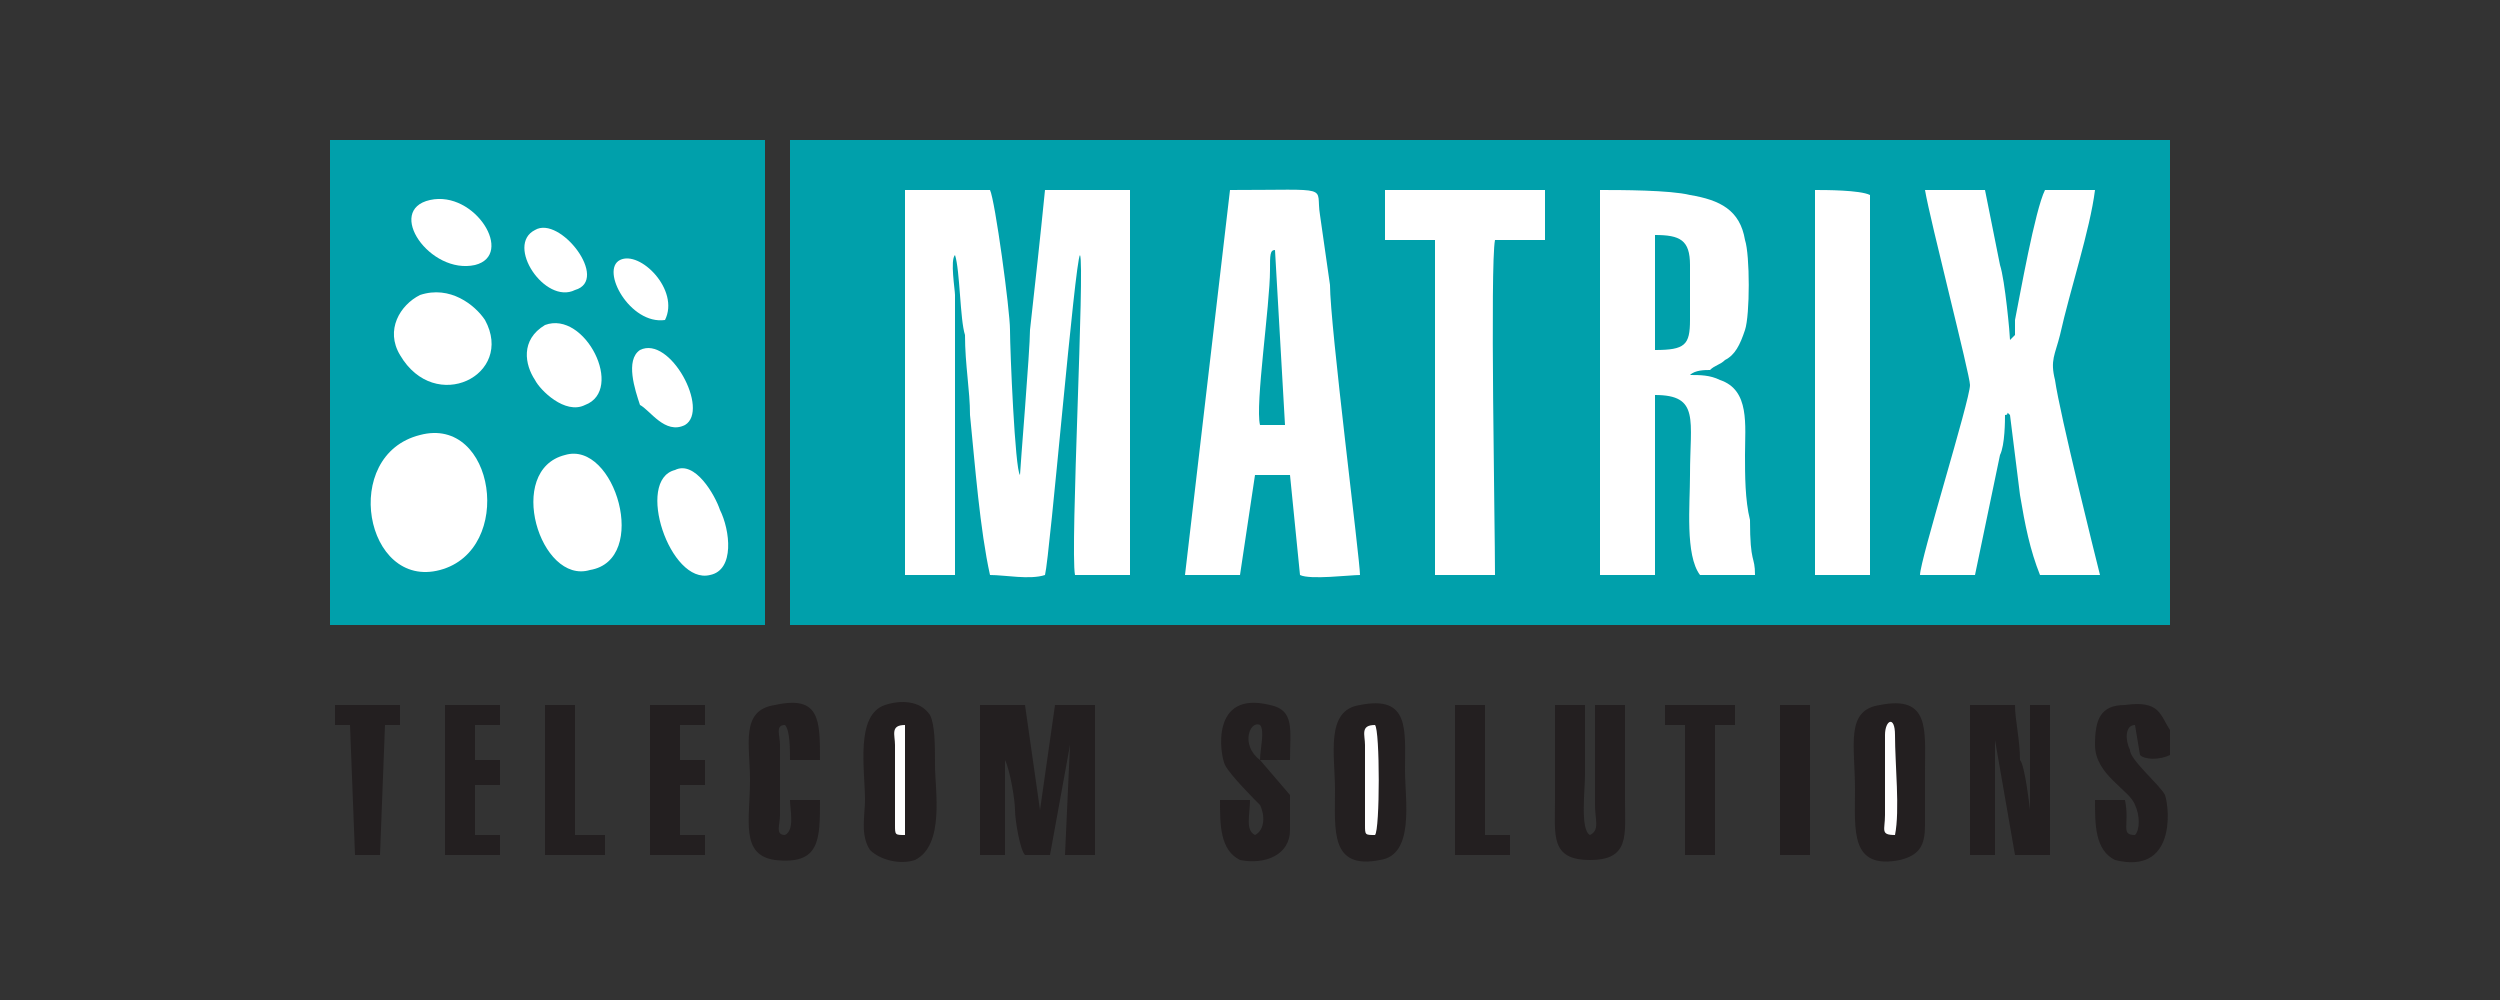
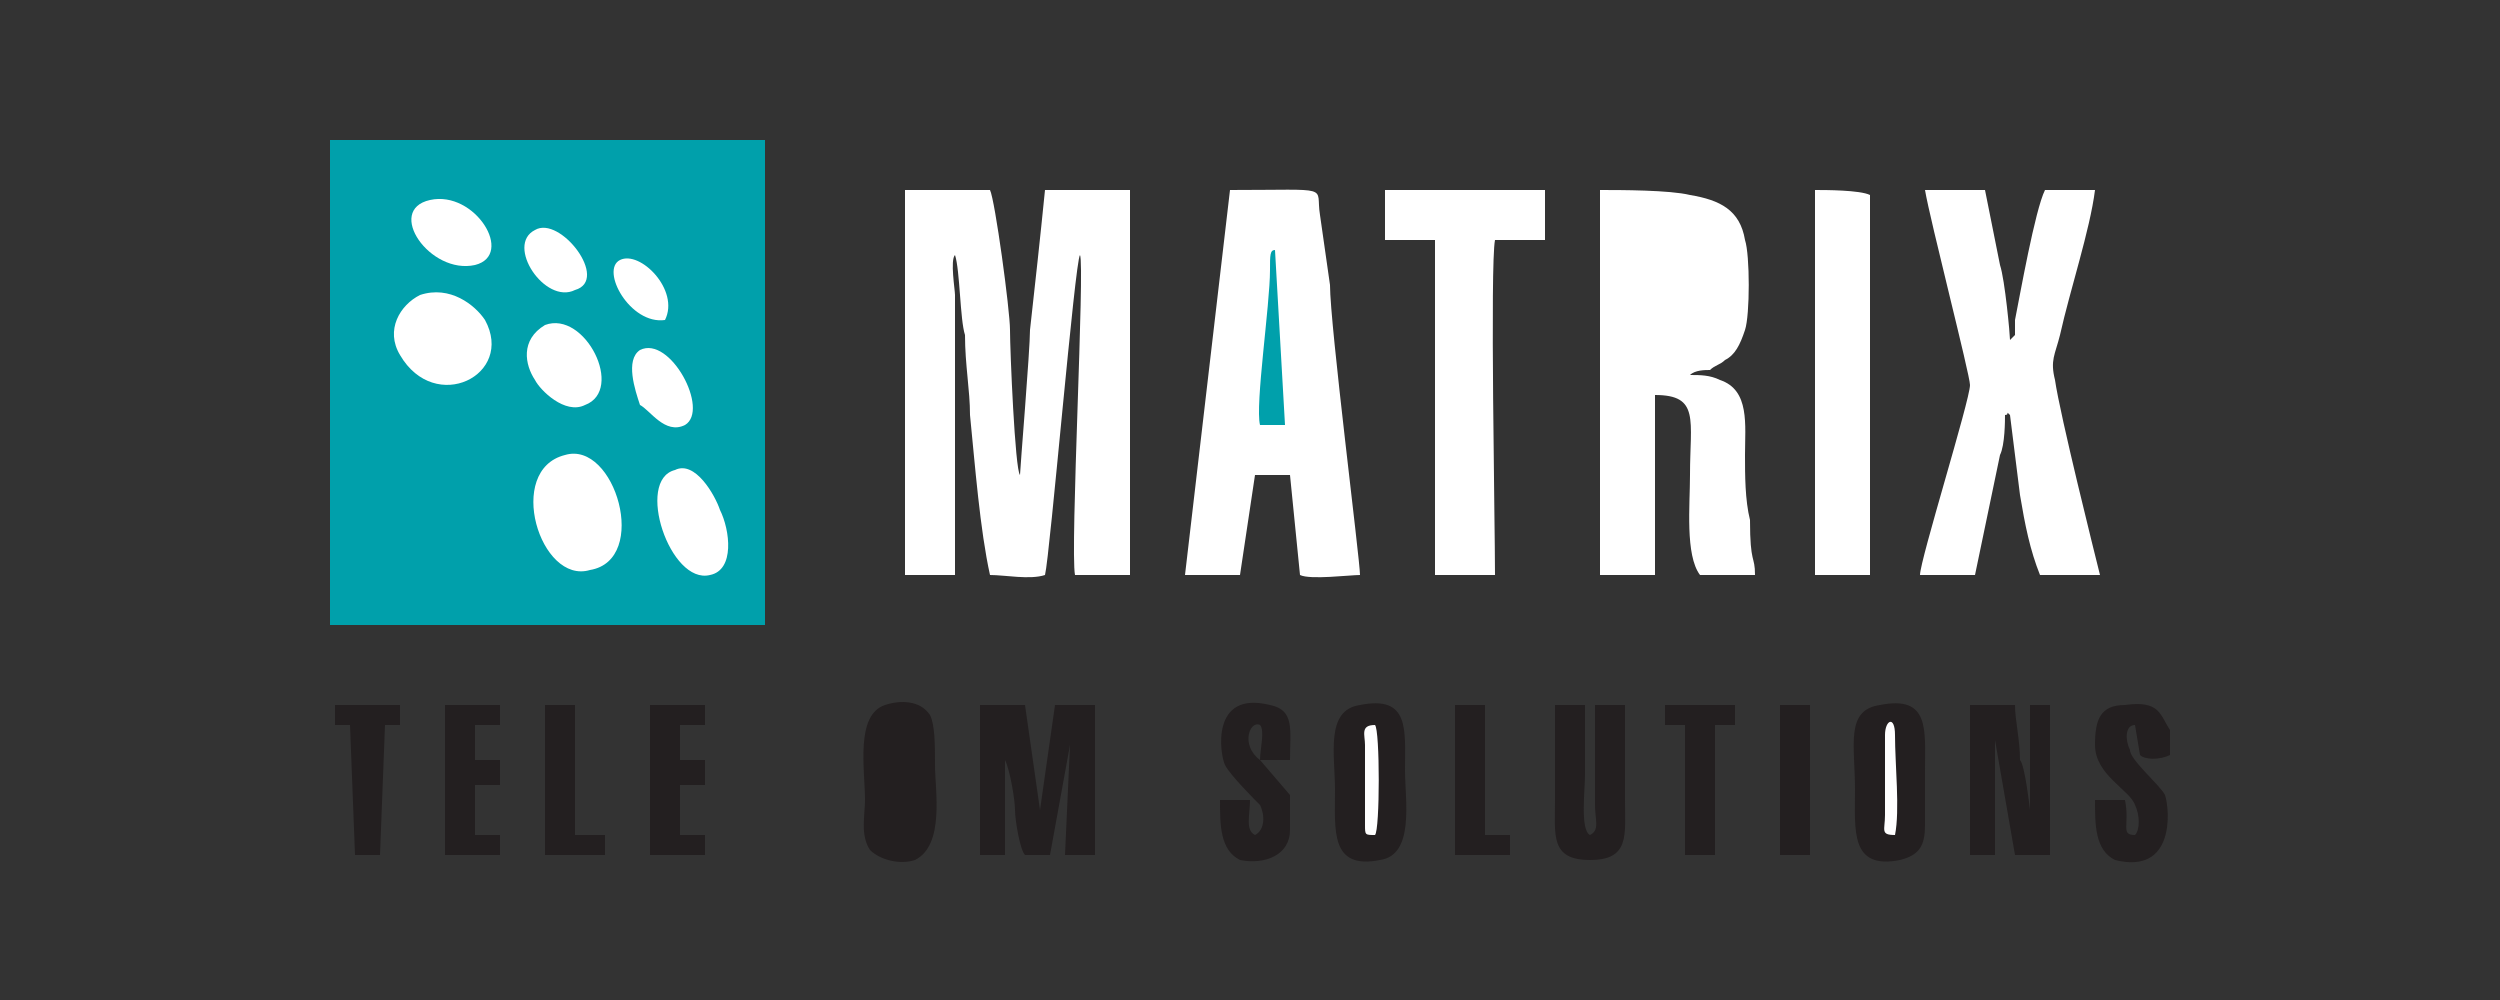
<svg xmlns="http://www.w3.org/2000/svg" xml:space="preserve" width="500px" height="200px" version="1.1" style="shape-rendering:geometricPrecision; text-rendering:geometricPrecision; image-rendering:optimizeQuality; fill-rule:evenodd; clip-rule:evenodd" viewBox="0 0 500 200">
  <rect x="0" y="0" width="500" height="200" fill="#333333" stroke="none" />
  <defs>
    <style type="text/css">
   
    .fil0 {fill:none}
    .fil1 {fill:#00A0AB}
    .fil3 {fill:#231F20}
    .fil2 {fill:white}
   
  </style>
  </defs>
  <g id="Layer_x0020_1">
    <rect class="fil0" width="500" height="200" />
    <g id="_3094480690080">
-       <polygon class="fil1" points="434,125 434,28 158,28 158,125 " />
      <polygon class="fil1" points="66,125 153,125 153,28 66,28 " />
      <path class="fil2" d="M181 115l10 0 0 -48c0,-3 0,-5 0,-8 0,-1 -1,-7 0,-8 1,3 1,13 2,16 0,6 1,11 1,16 1,10 2,23 4,32 3,0 8,1 11,0 1,-4 6,-63 7,-64 1,2 -2,59 -1,64l11 0 0 -77 -17 0c-1,10 -2,19 -3,28 0,4 -2,28 -2,29 -1,-1 -2,-25 -2,-29 0,-4 -3,-26 -4,-28l-17 0 0 77z" />
      <path class="fil2" d="M320 115l11 0 0 -36c9,0 7,5 7,16 0,6 -1,16 2,20l11 0c0,-4 -1,-2 -1,-11 -1,-4 -1,-9 -1,-13 0,-6 1,-13 -5,-15 -2,-1 -4,-1 -6,-1 1,-1 3,-1 4,-1 1,-1 2,-1 3,-2 2,-1 3,-3 4,-6 1,-3 1,-15 0,-18 -1,-6 -5,-8 -11,-9 -4,-1 -14,-1 -18,-1l0 77z" />
      <path class="fil2" d="M237 115l11 0 3 -20 7 0 2 20c2,1 10,0 12,0 0,-3 -6,-50 -6,-58l-2 -14c-1,-6 3,-5 -18,-5l-9 77z" />
      <path class="fil2" d="M384 115l11 0 5 -24c1,-2 1,-7 1,-8 1,0 0,-1 1,0l2 16c1,6 2,11 4,16l12 0c-1,-4 -8,-32 -9,-39 -1,-4 0,-5 1,-9 2,-9 6,-21 7,-29l-10 0c-2,4 -5,21 -6,26 0,1 0,2 0,3l-1 1c0,-1 -1,-12 -2,-15 -1,-5 -2,-10 -3,-15l-12 0c1,6 9,37 9,39 0,3 -10,35 -10,38z" />
      <path class="fil2" d="M277 48l10 0 0 67 12 0c0,-10 -1,-62 0,-67l10 0 0 -10 -32 0 0 10z" />
      <path class="fil2" d="M363 114l0 1 11 0 0 -1c0,-25 0,-51 0,-75 -2,-1 -9,-1 -11,-1l0 76z" />
      <path class="fil3" d="M196 171l5 0 0 -19c1,2 2,8 2,10 0,2 1,8 2,9l5 0 4 -22 -1 22 6 0 0 -30 -8 0 -3 21 -3 -21 -9 0 0 30z" />
-       <path class="fil2" d="M84 87c-16,4 -11,31 4,27 15,-4 11,-31 -4,-27z" />
      <path class="fil3" d="M177 141c-6,2 -4,13 -4,19 0,3 -1,7 1,10 2,2 6,3 9,2 6,-3 4,-14 4,-19 0,-4 0,-8 -1,-10 -2,-3 -6,-3 -9,-2z" />
      <path class="fil3" d="M272 141c-7,1 -5,10 -5,17 0,8 -1,16 9,14 7,-1 5,-12 5,-18 0,-8 1,-15 -9,-13z" />
      <path class="fil3" d="M376 141c-7,1 -5,8 -5,17 0,8 -1,16 9,14 4,-1 5,-3 5,-7 0,-3 0,-7 0,-11 0,-8 1,-15 -9,-13z" />
      <path class="fil3" d="M394 171l5 0 0 -23 4 23 7 0 0 -30 -4 0 0 21c0,0 -1,-9 -2,-10 0,-4 -1,-8 -1,-11l-9 0 0 30z" />
      <path class="fil3" d="M325 141l-6 0 0 20c0,3 1,5 -1,6 -2,-1 -1,-9 -1,-12 0,-5 0,-9 0,-14l-6 0c0,6 0,13 0,19 0,7 -1,12 7,12 8,0 7,-5 7,-12 0,-6 0,-13 0,-19z" />
      <path class="fil3" d="M434 151l0 -5c-2,-3 -2,-6 -9,-5 -5,0 -6,3 -6,8 0,6 7,9 8,12 1,2 1,5 0,6 -3,0 -1,-2 -2,-7l-6 0c0,5 0,10 4,12 12,3 11,-10 10,-13 -1,-2 -7,-7 -7,-9 -1,-2 -1,-5 1,-5l1 6c1,1 4,1 6,0z" />
      <path class="fil3" d="M251 167c-2,-1 -1,-4 -1,-7l-6 0c0,5 0,10 4,12 5,1 10,-1 10,-6 0,-2 0,-5 0,-7l-6 -7c-4,-3 -2,-8 0,-7 1,1 0,5 0,7l6 0c0,-6 1,-10 -4,-11 -12,-3 -10,10 -9,12 1,2 6,7 7,8 1,2 1,5 -1,6z" />
      <path class="fil2" d="M113 91c-12,3 -5,26 5,23 12,-2 5,-26 -5,-23z" />
-       <path class="fil3" d="M164 160l-6 0c0,2 1,6 -1,7 -2,0 -1,-2 -1,-4 0,-3 0,-5 0,-7 0,-2 0,-4 0,-7 0,-2 -1,-4 1,-4 1,1 1,5 1,7l6 0c0,-8 0,-13 -9,-11 -7,1 -5,8 -5,15 0,8 -2,15 5,16 9,1 9,-4 9,-12z" />
      <path class="fil2" d="M84 59c-4,2 -7,7 -4,12 7,12 23,4 17,-7 -2,-3 -7,-7 -13,-5z" />
      <polygon class="fil3" points="89,171 100,171 100,167 95,167 95,157 100,157 100,152 95,152 95,145 100,145 100,141 89,141 " />
      <path class="fil3" d="M130 171l11 0 0 -4 -5 0 0 -10 5 0 0 -5 -5 0 0 -7 5 0 0 -4c-2,0 -9,0 -11,0l0 30z" />
      <path class="fil2" d="M135 94c-8,2 -1,23 7,21 5,-1 4,-9 2,-13 -1,-3 -5,-10 -9,-8z" />
      <path class="fil3" d="M67 145l3 0 1 26 5 0 1 -26 3 0 0 -4c-2,0 -10,0 -13,0l0 4z" />
      <path class="fil3" d="M333 145l4 0 0 26 6 0 0 -26 4 0 0 -4c-2,0 -11,0 -14,0l0 4z" />
      <polygon class="fil3" points="109,171 121,171 121,167 115,167 115,141 109,141 " />
      <polygon class="fil3" points="291,171 302,171 302,167 297,167 297,141 291,141 " />
      <path class="fil2" d="M109 65c-5,3 -4,8 -2,11 1,2 6,7 10,5 8,-3 0,-19 -8,-16z" />
      <polygon class="fil3" points="356,171 362,171 362,141 356,141 " />
      <path class="fil2" d="M86 40c-9,2 0,15 9,13 8,-2 0,-15 -9,-13z" />
-       <path class="fil1" d="M331 70c6,0 7,-1 7,-6l0 -11c0,-5 -2,-6 -7,-6l0 23z" />
      <path class="fil2" d="M128 70c-3,2 -1,8 0,11 2,1 5,6 9,4 5,-3 -3,-18 -9,-15z" />
      <path class="fil2" d="M107 46c-6,3 2,15 8,12 7,-2 -3,-15 -8,-12z" />
      <path class="fil1" d="M252 85l5 0 -2 -35c-1,0 -1,1 -1,4 0,7 -3,27 -2,31z" />
      <path class="fil2" d="M133 64c3,-6 -5,-14 -9,-12 -4,2 2,13 9,12z" />
-       <path class="fil2" d="M181 167c0,-4 0,-21 0,-22 -3,0 -2,2 -2,4l0 16c0,2 0,2 2,2z" />
      <path class="fil2" d="M377 147l0 16c0,3 -1,4 2,4 1,-5 0,-14 0,-20 0,-4 -2,-3 -2,0z" />
      <path class="fil2" d="M275 167c1,-1 1,-21 0,-22 -3,0 -2,2 -2,4l0 16c0,2 0,2 2,2z" />
    </g>
  </g>
</svg>